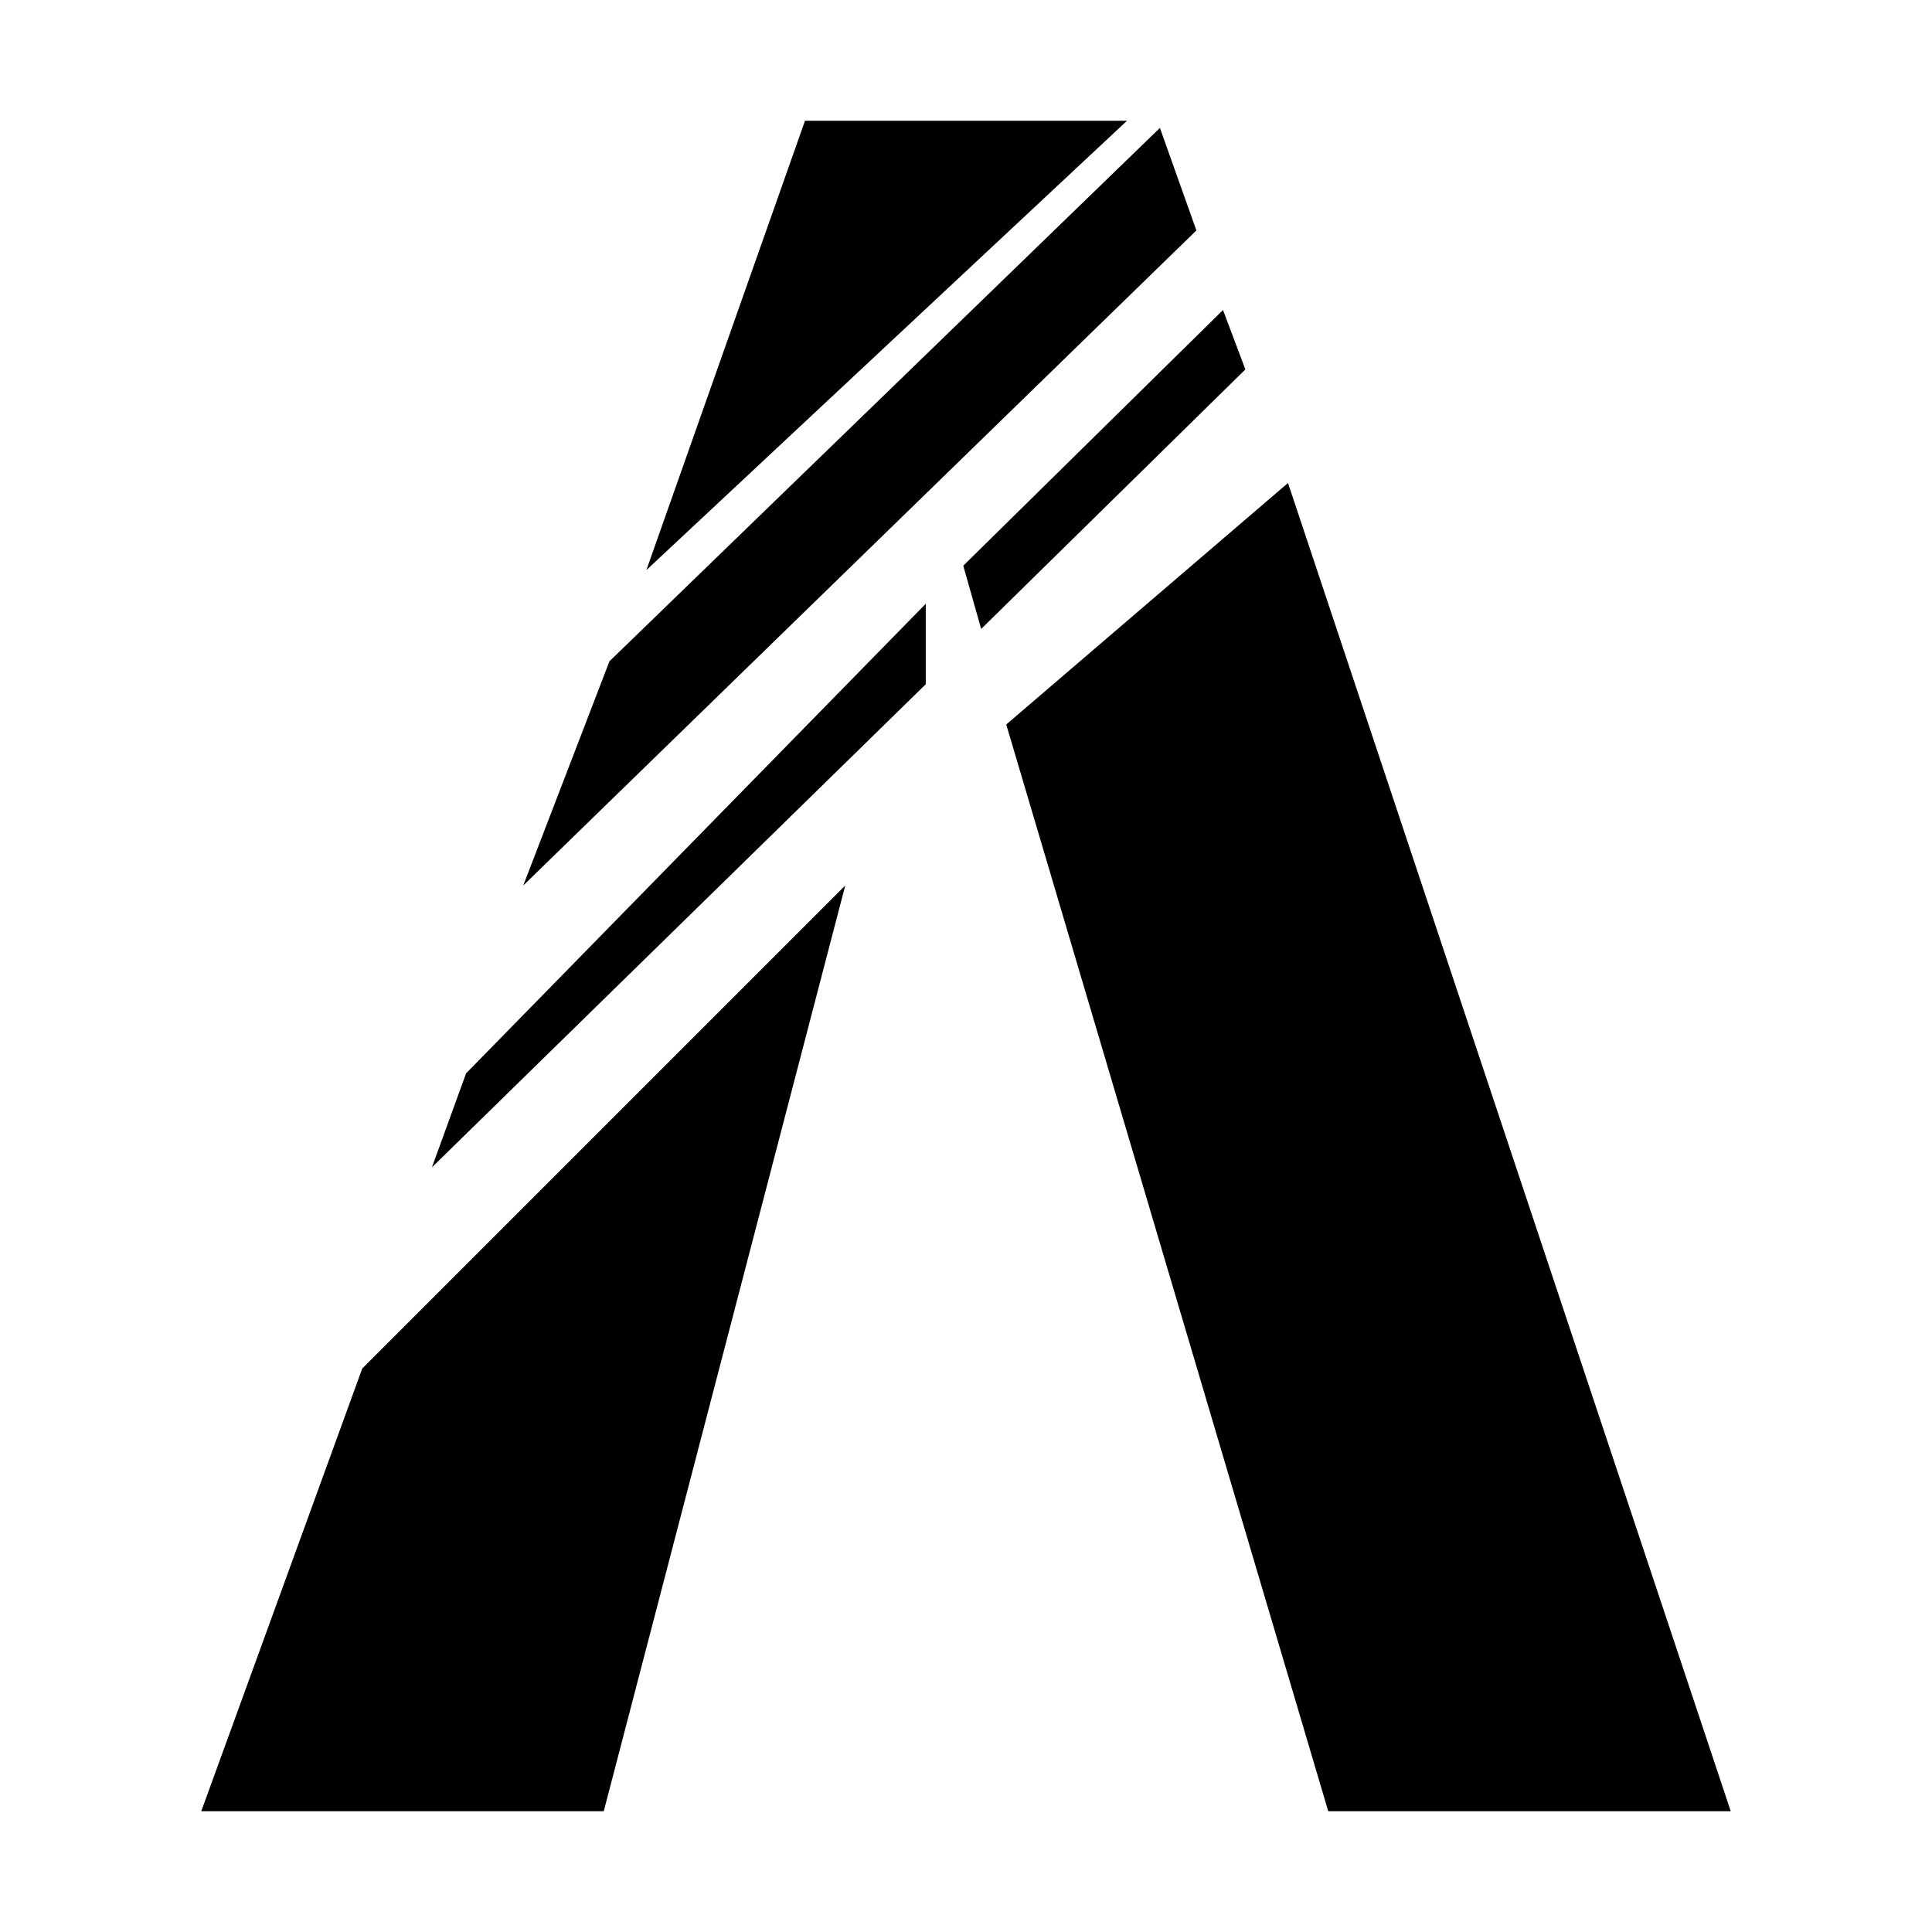
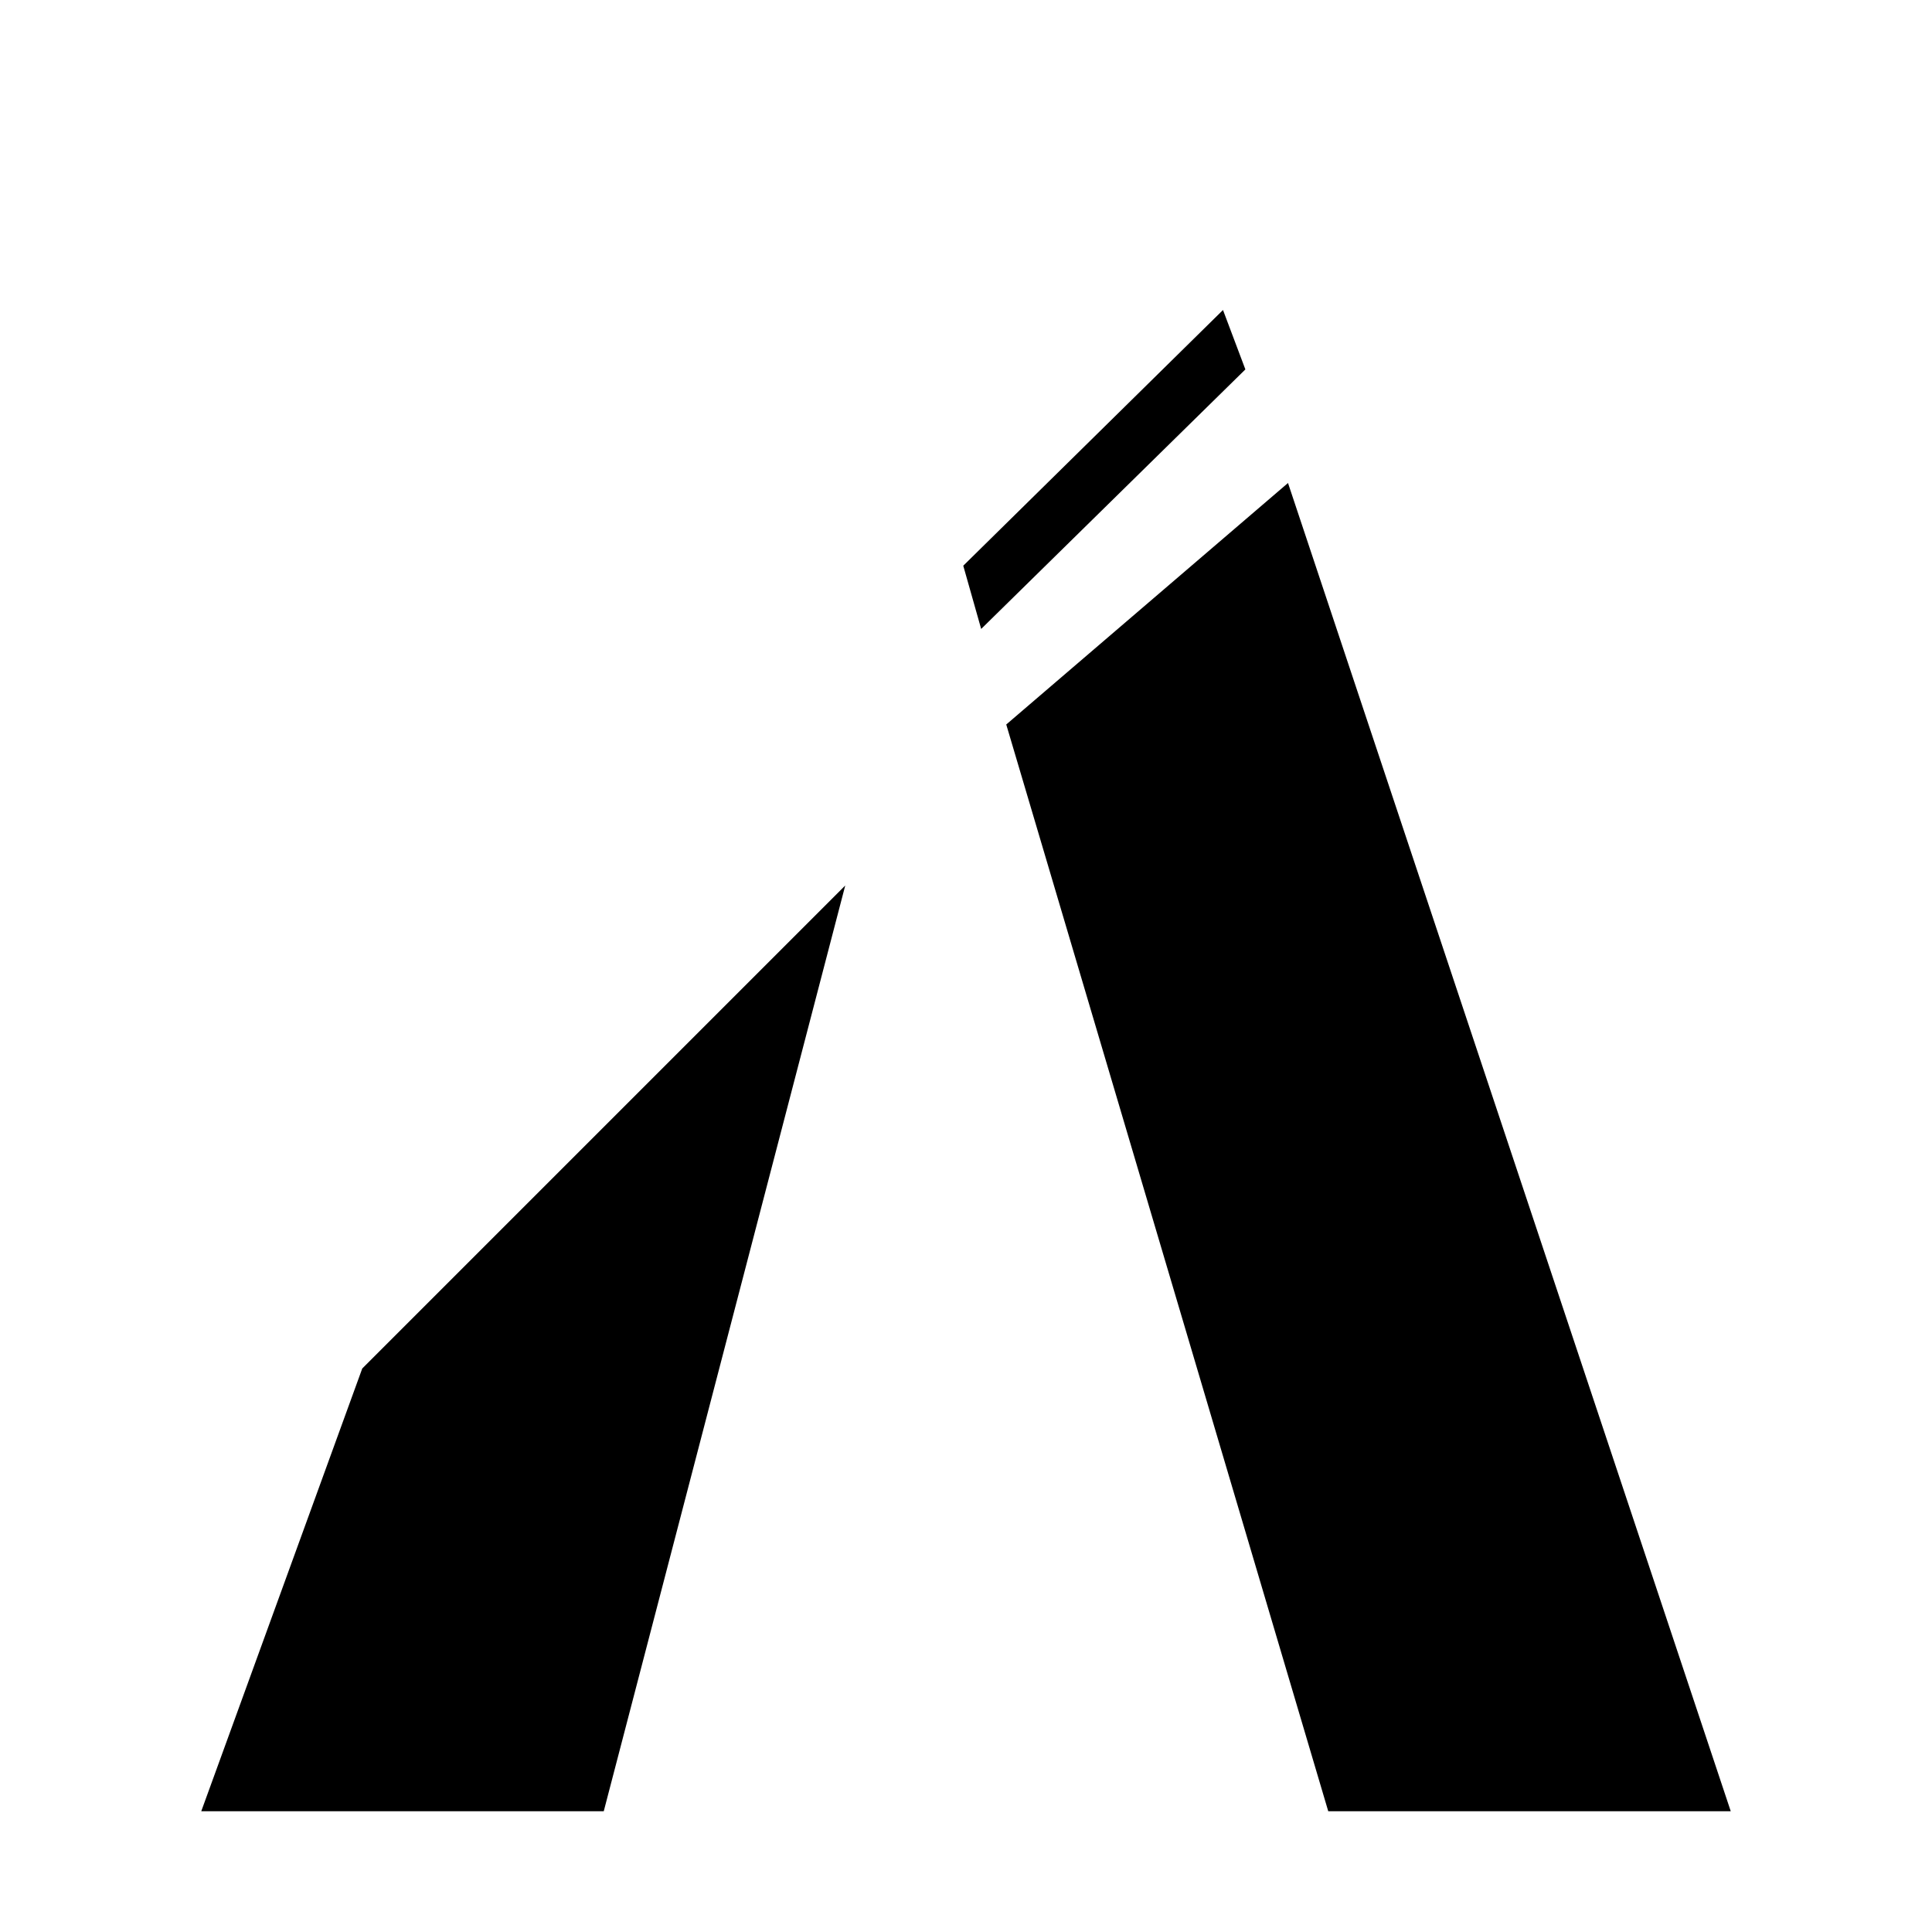
<svg xmlns="http://www.w3.org/2000/svg" viewBox="0 0 48 48">
  <polygon fill="currentColor" points="5,45 9,34 21,22 15,45" />
  <polygon fill="currentColor" points="25,18 33,45 43,45 32,12" />
-   <polygon fill="currentColor" points="16.059,14.164 20,3 28,3" />
-   <polygon fill="currentColor" points="10.731,29.002 23,17 23,15 11.58,26.667" />
-   <polygon fill="currentColor" points="15.142,16.429 13,22 29.724,5.725 28.818,3.178" />
  <polygon fill="currentColor" points="23.932,14.055 24.377,15.626 30.941,9.178 30.385,7.702" />
</svg>